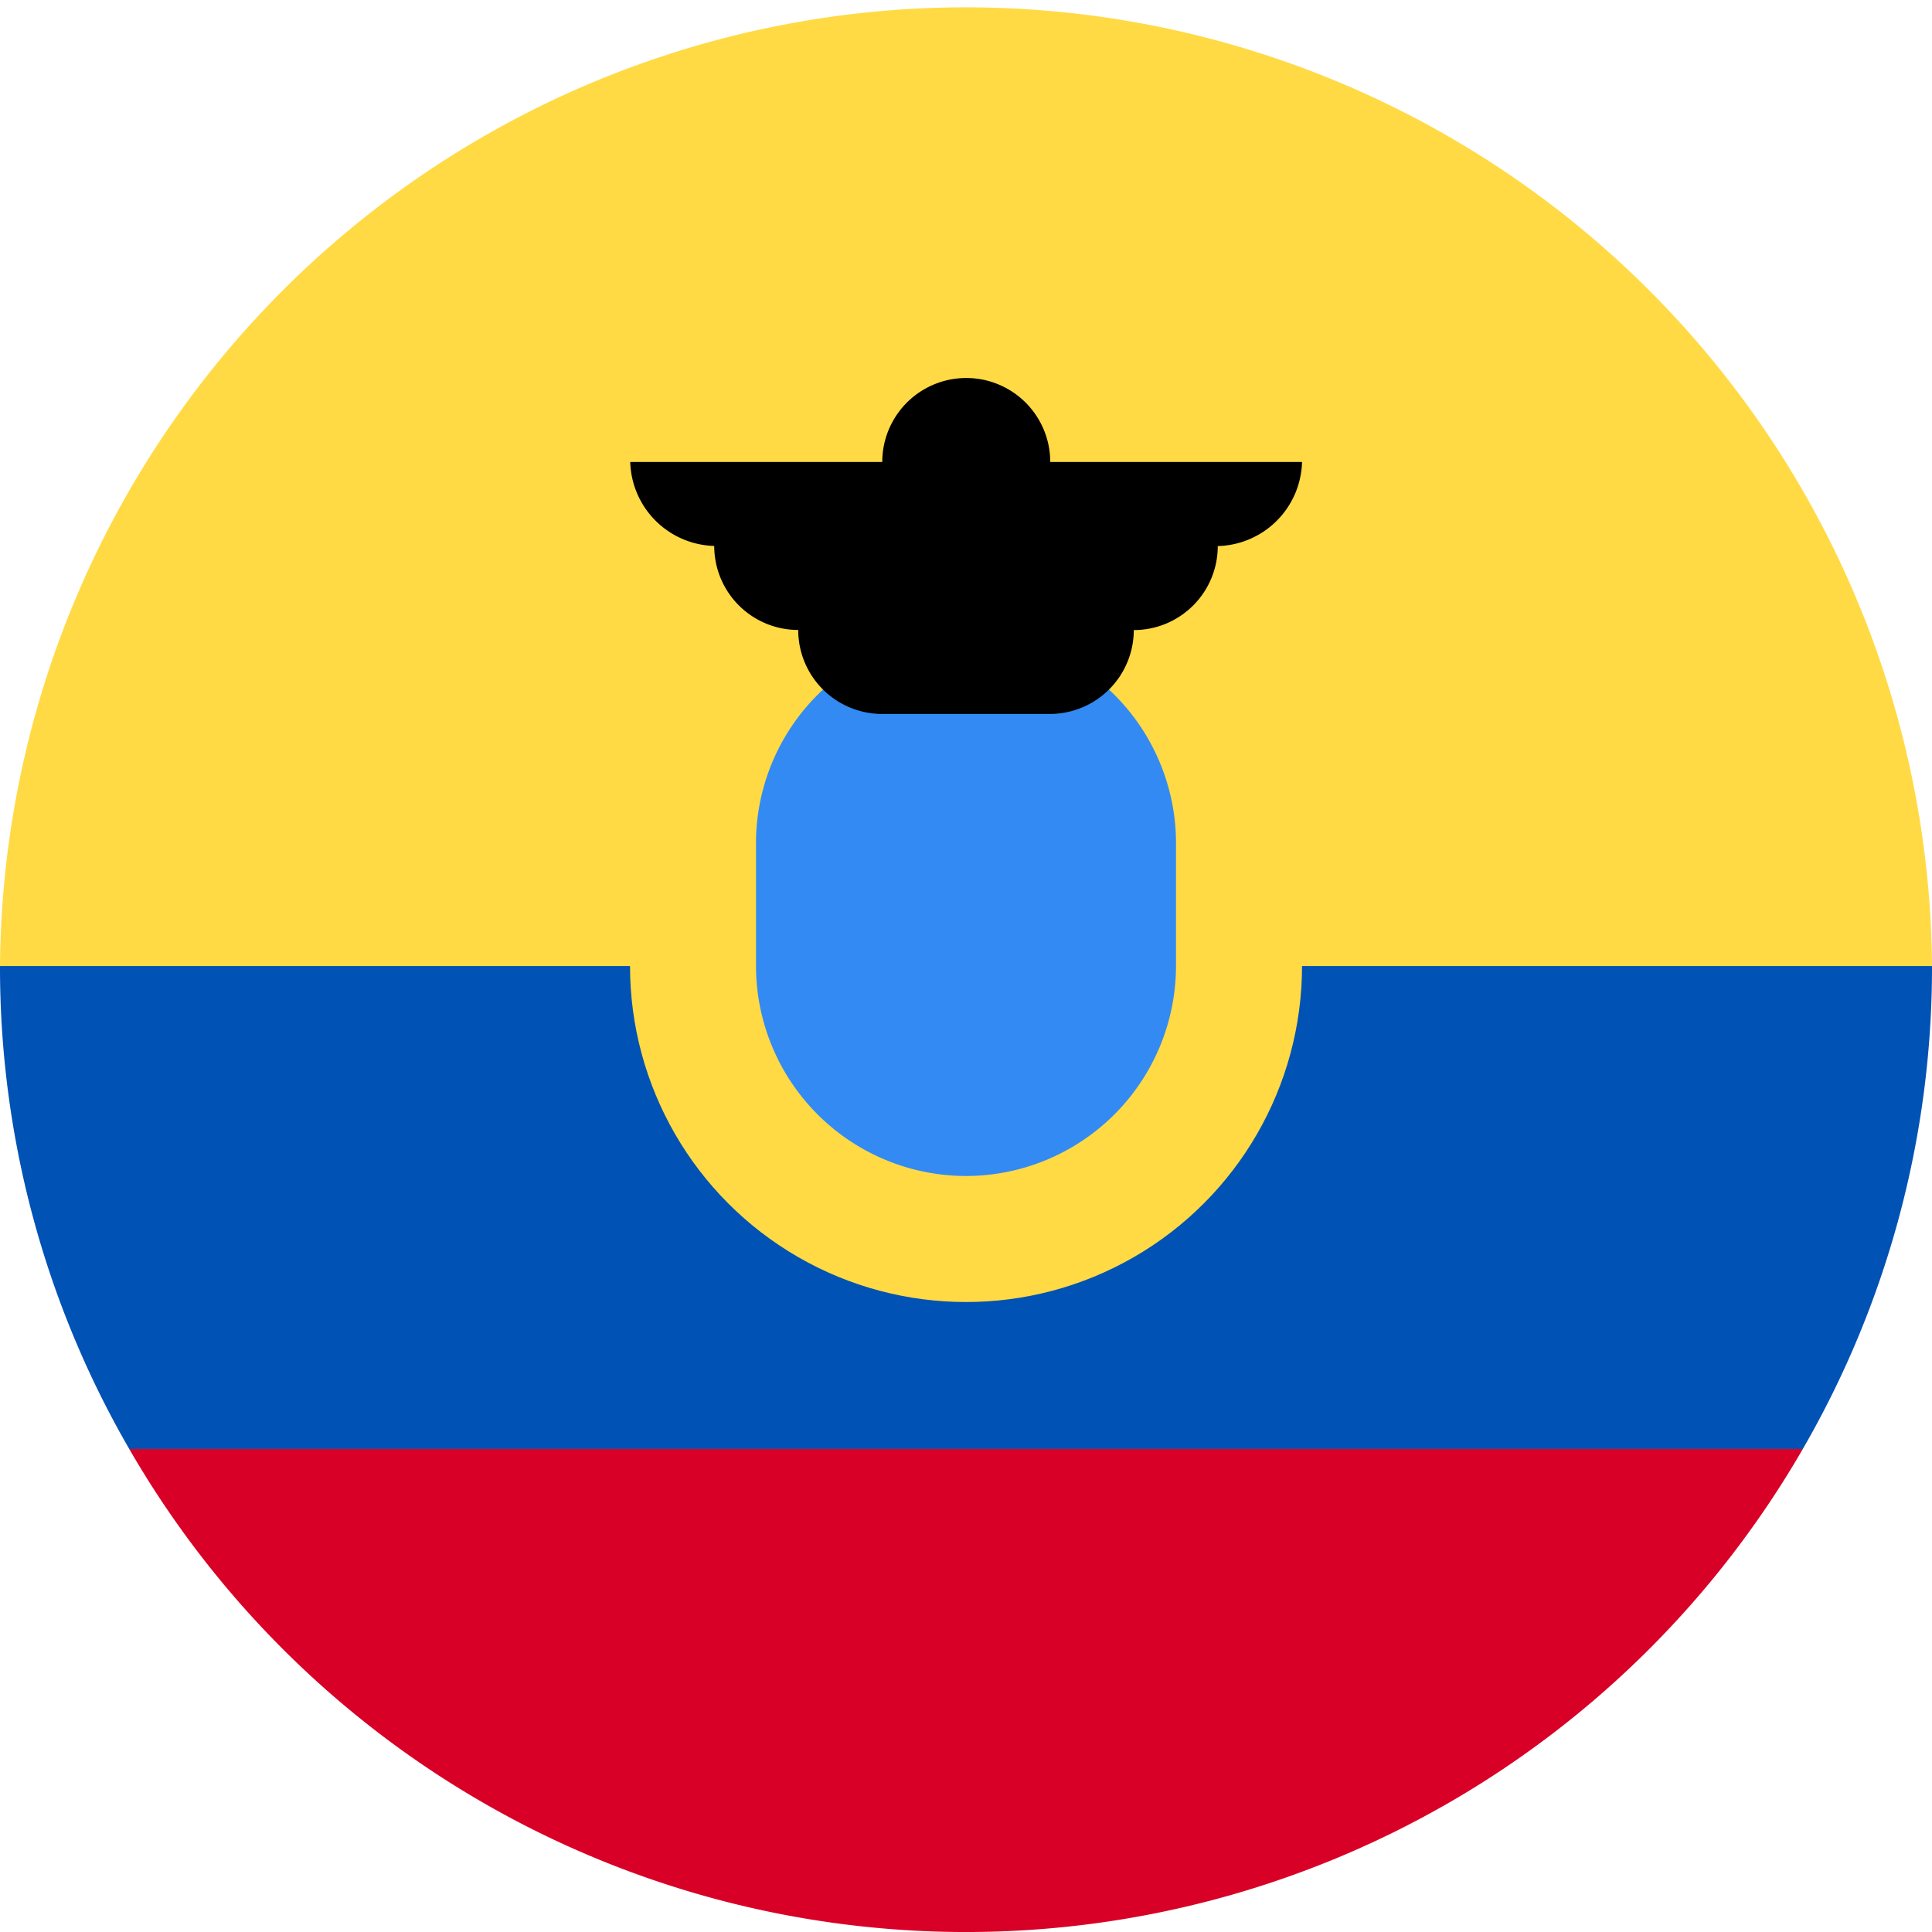
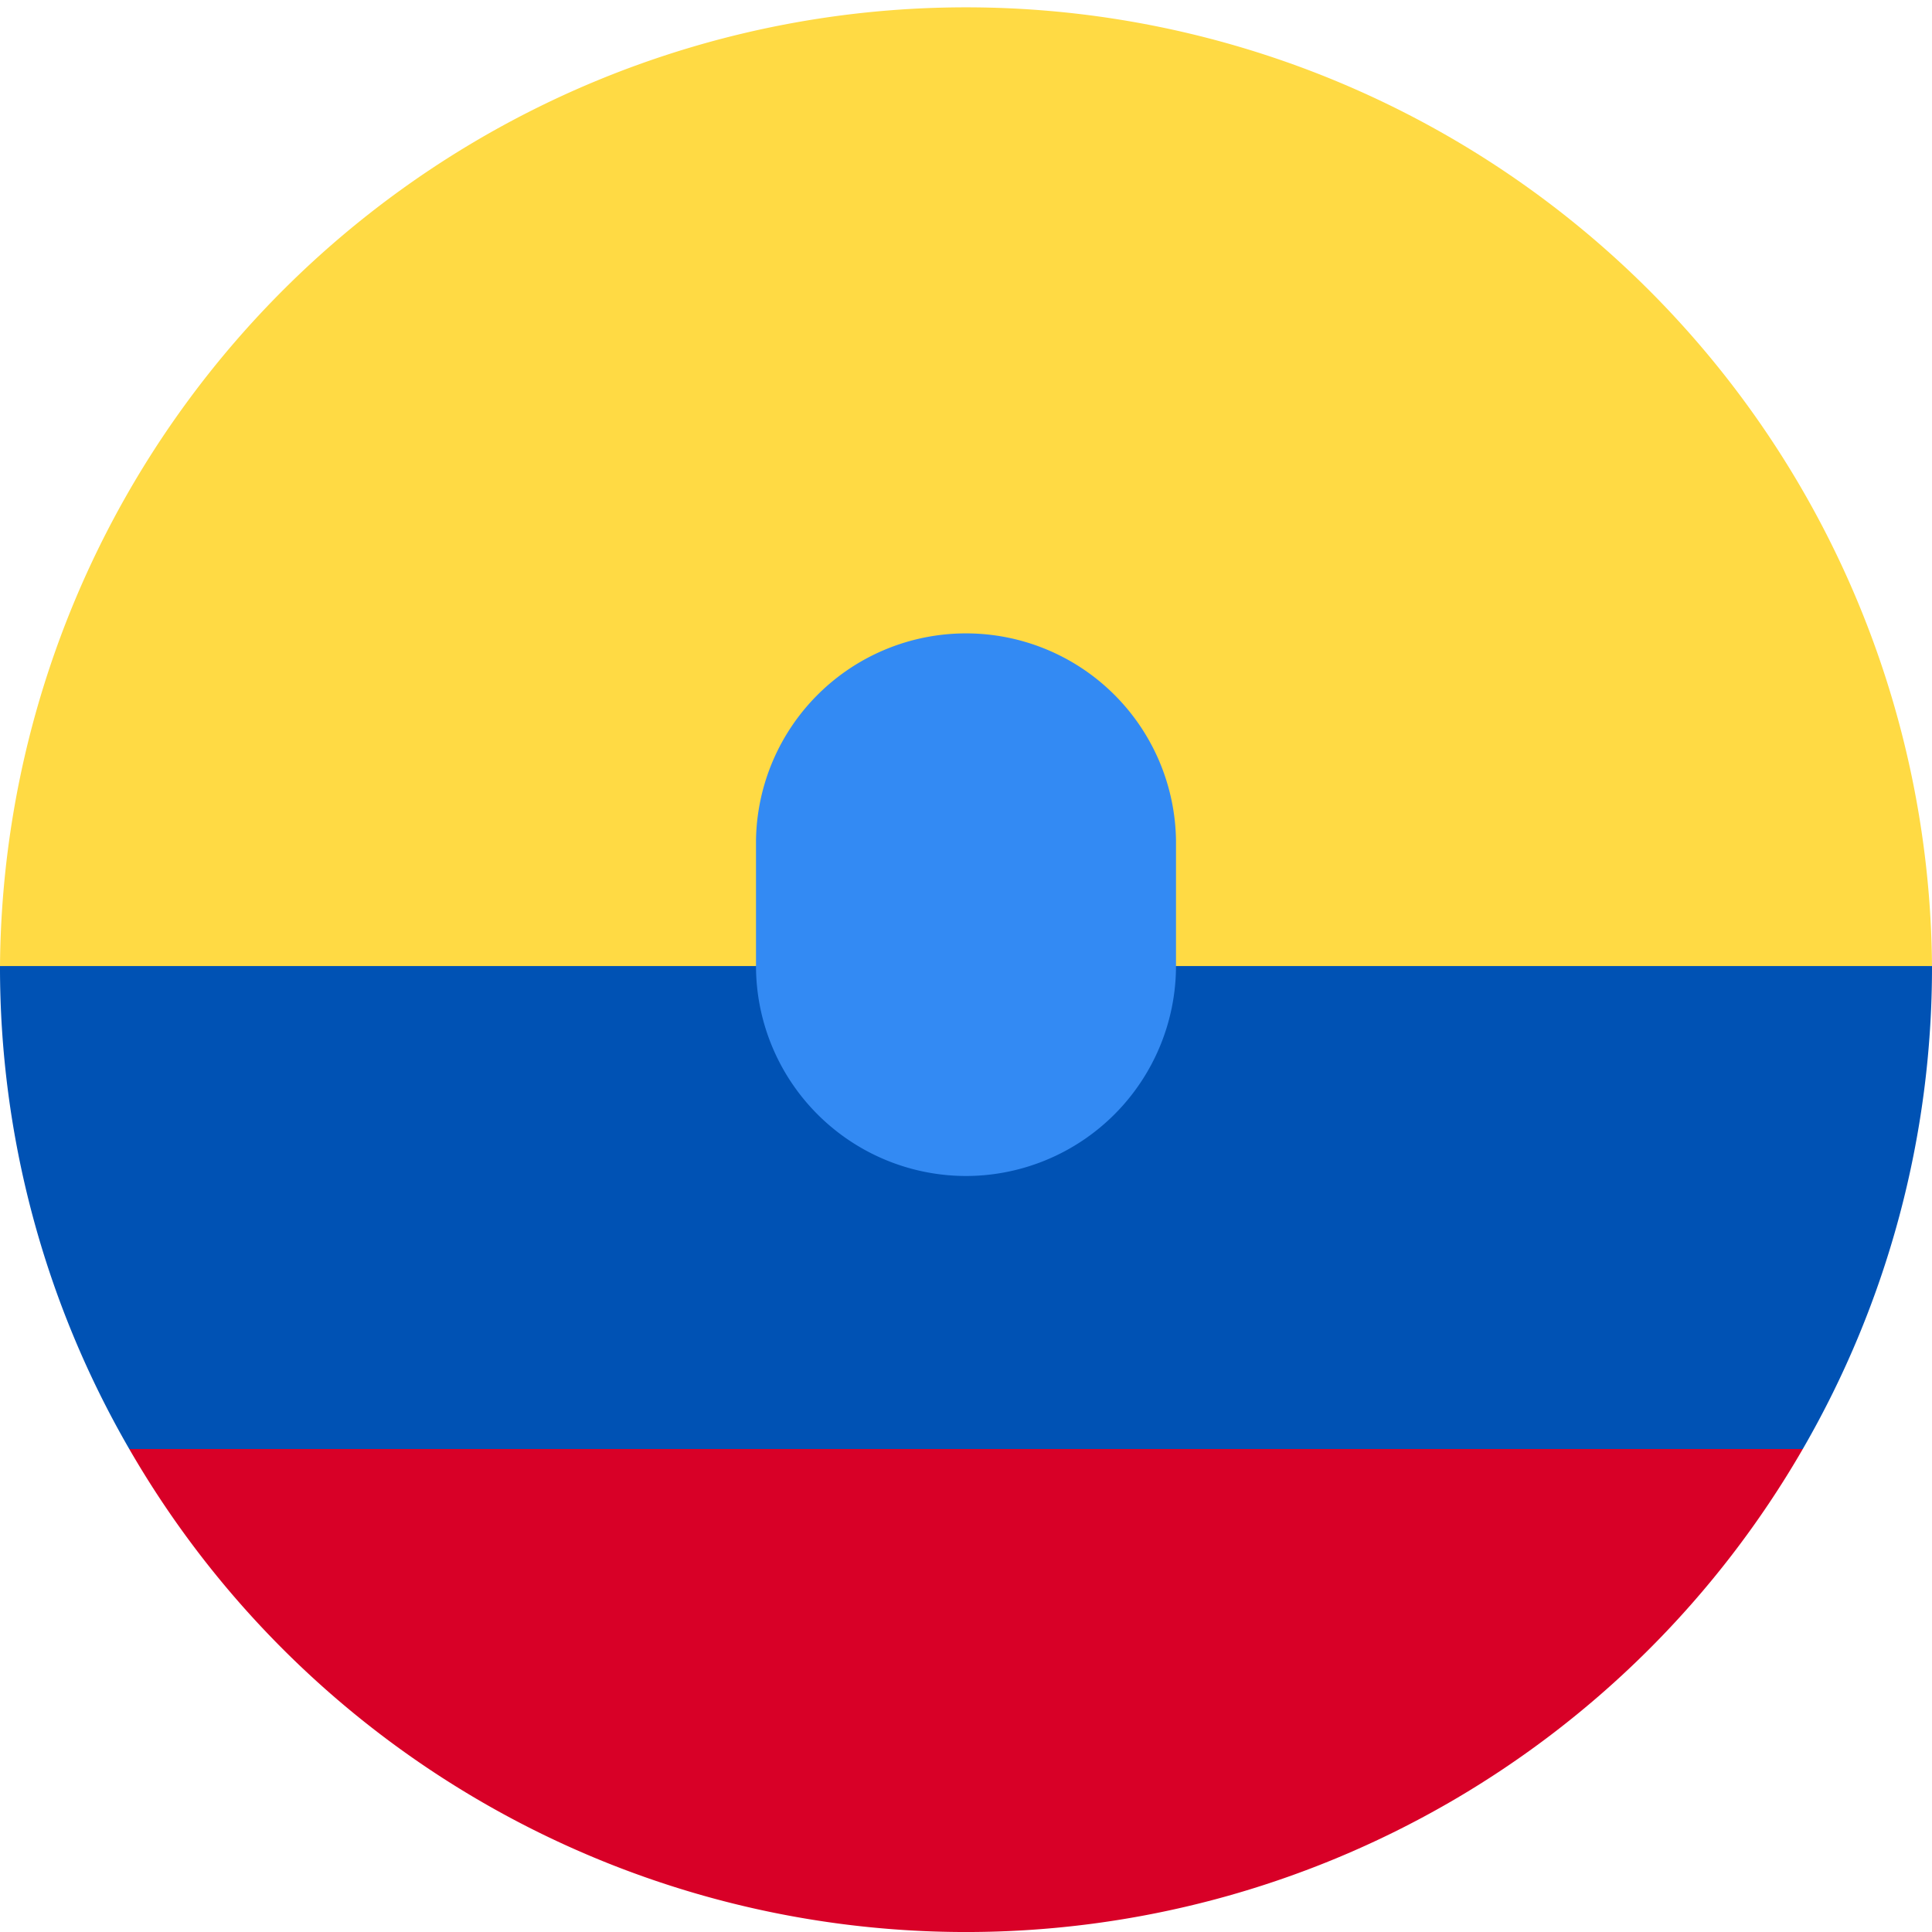
<svg xmlns="http://www.w3.org/2000/svg" id="Grupo_1200" data-name="Grupo 1200" width="34.689" height="34.689" viewBox="0 0 34.689 34.689">
  <path id="Trazado_1902" data-name="Trazado 1902" d="M0,17.345a17.345,17.345,0,0,1,34.689,0L17.345,18.853Z" fill="#ffda44" />
  <path id="Trazado_1903" data-name="Trazado 1903" d="M34.256,368.435a17.35,17.35,0,0,0,30.048,0L49.28,367.3Z" transform="translate(-31.935 -342.418)" fill="#d80027" />
  <path id="Trazado_1904" data-name="Trazado 1904" d="M32.369,264.672A17.265,17.265,0,0,0,34.689,256H0a17.265,17.265,0,0,0,2.321,8.672Z" transform="translate(0 -238.655)" fill="#0052b4" />
-   <circle id="Elipse_25" data-name="Elipse 25" cx="6.033" cy="6.033" r="6.033" transform="translate(11.312 11.312)" fill="#ffda44" />
  <path id="Trazado_1905" data-name="Trazado 1905" d="M204.119,176.76a3.775,3.775,0,0,1-3.771-3.771v-2.262a3.771,3.771,0,0,1,7.541,0v2.262A3.775,3.775,0,0,1,204.119,176.76Z" transform="translate(-186.774 -155.645)" fill="#338af3" />
-   <path id="Trazado_1906" data-name="Trazado 1906" d="M179.021,101.682H174.5a1.508,1.508,0,1,0-3.016,0h-4.525a1.552,1.552,0,0,0,1.558,1.508h-.05a1.508,1.508,0,0,0,1.508,1.508,1.508,1.508,0,0,0,1.508,1.508H174.5A1.508,1.508,0,0,0,176,104.7a1.508,1.508,0,0,0,1.508-1.508h-.05A1.552,1.552,0,0,0,179.021,101.682Z" transform="translate(-155.643 -93.387)" />
</svg>